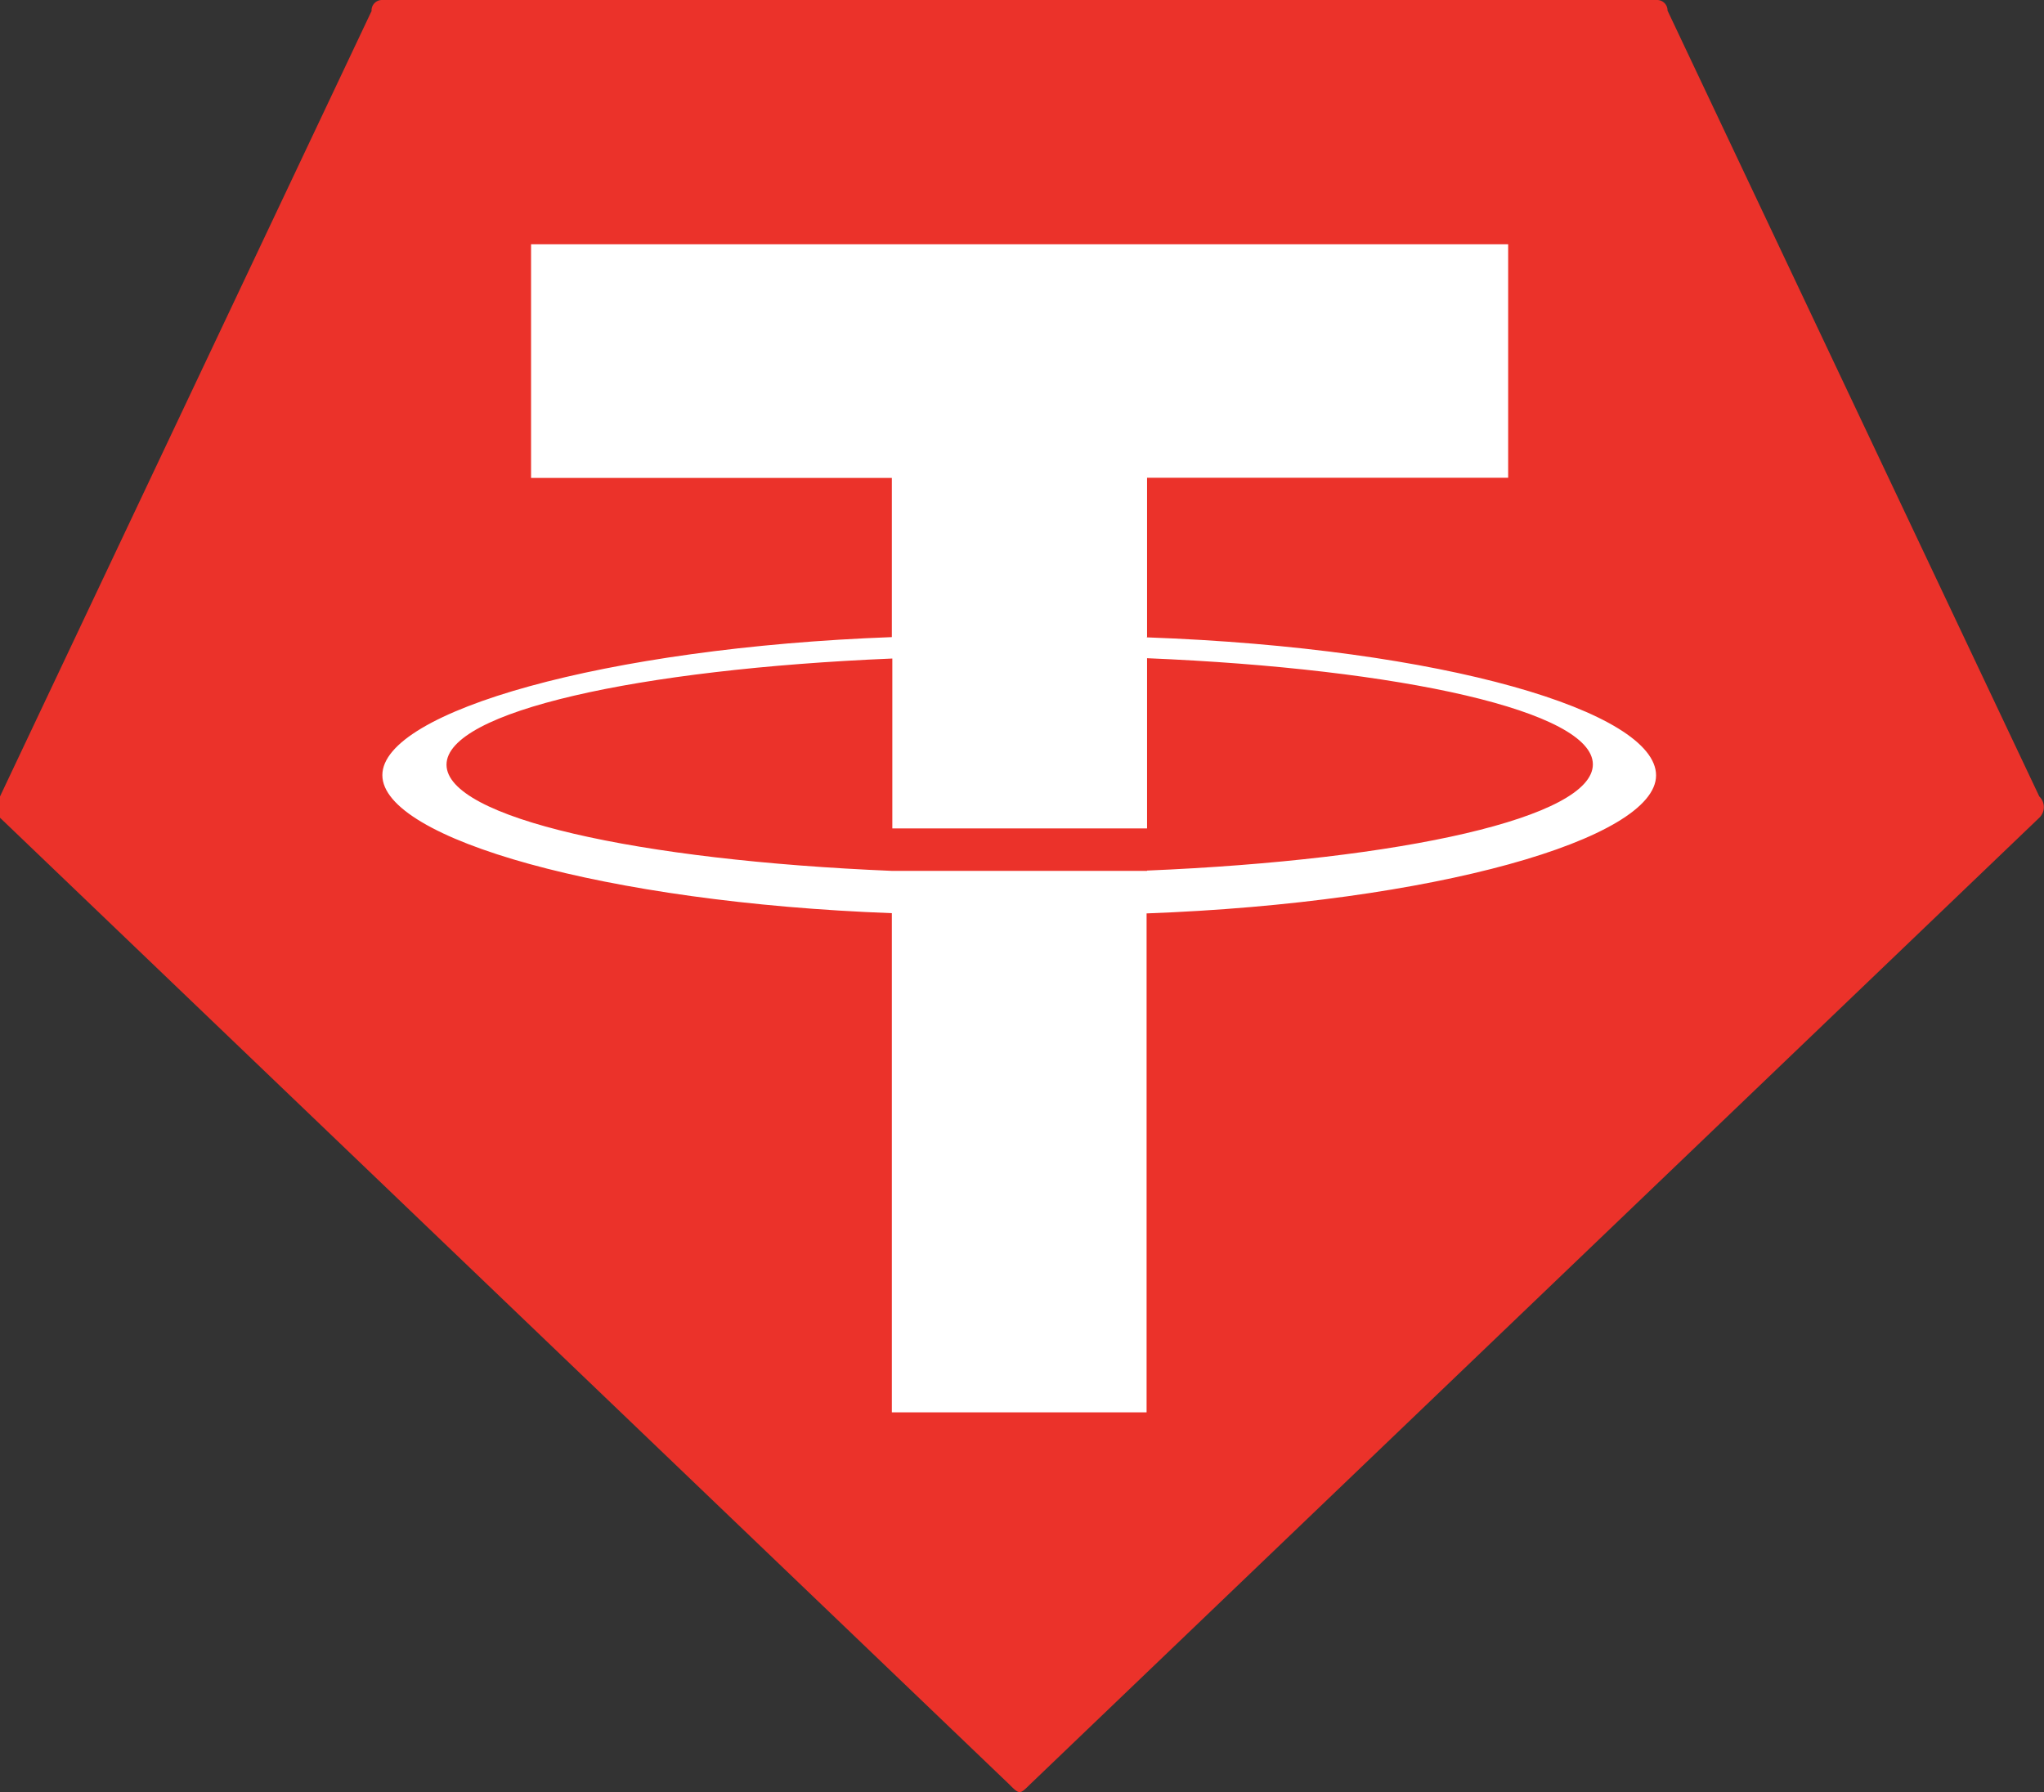
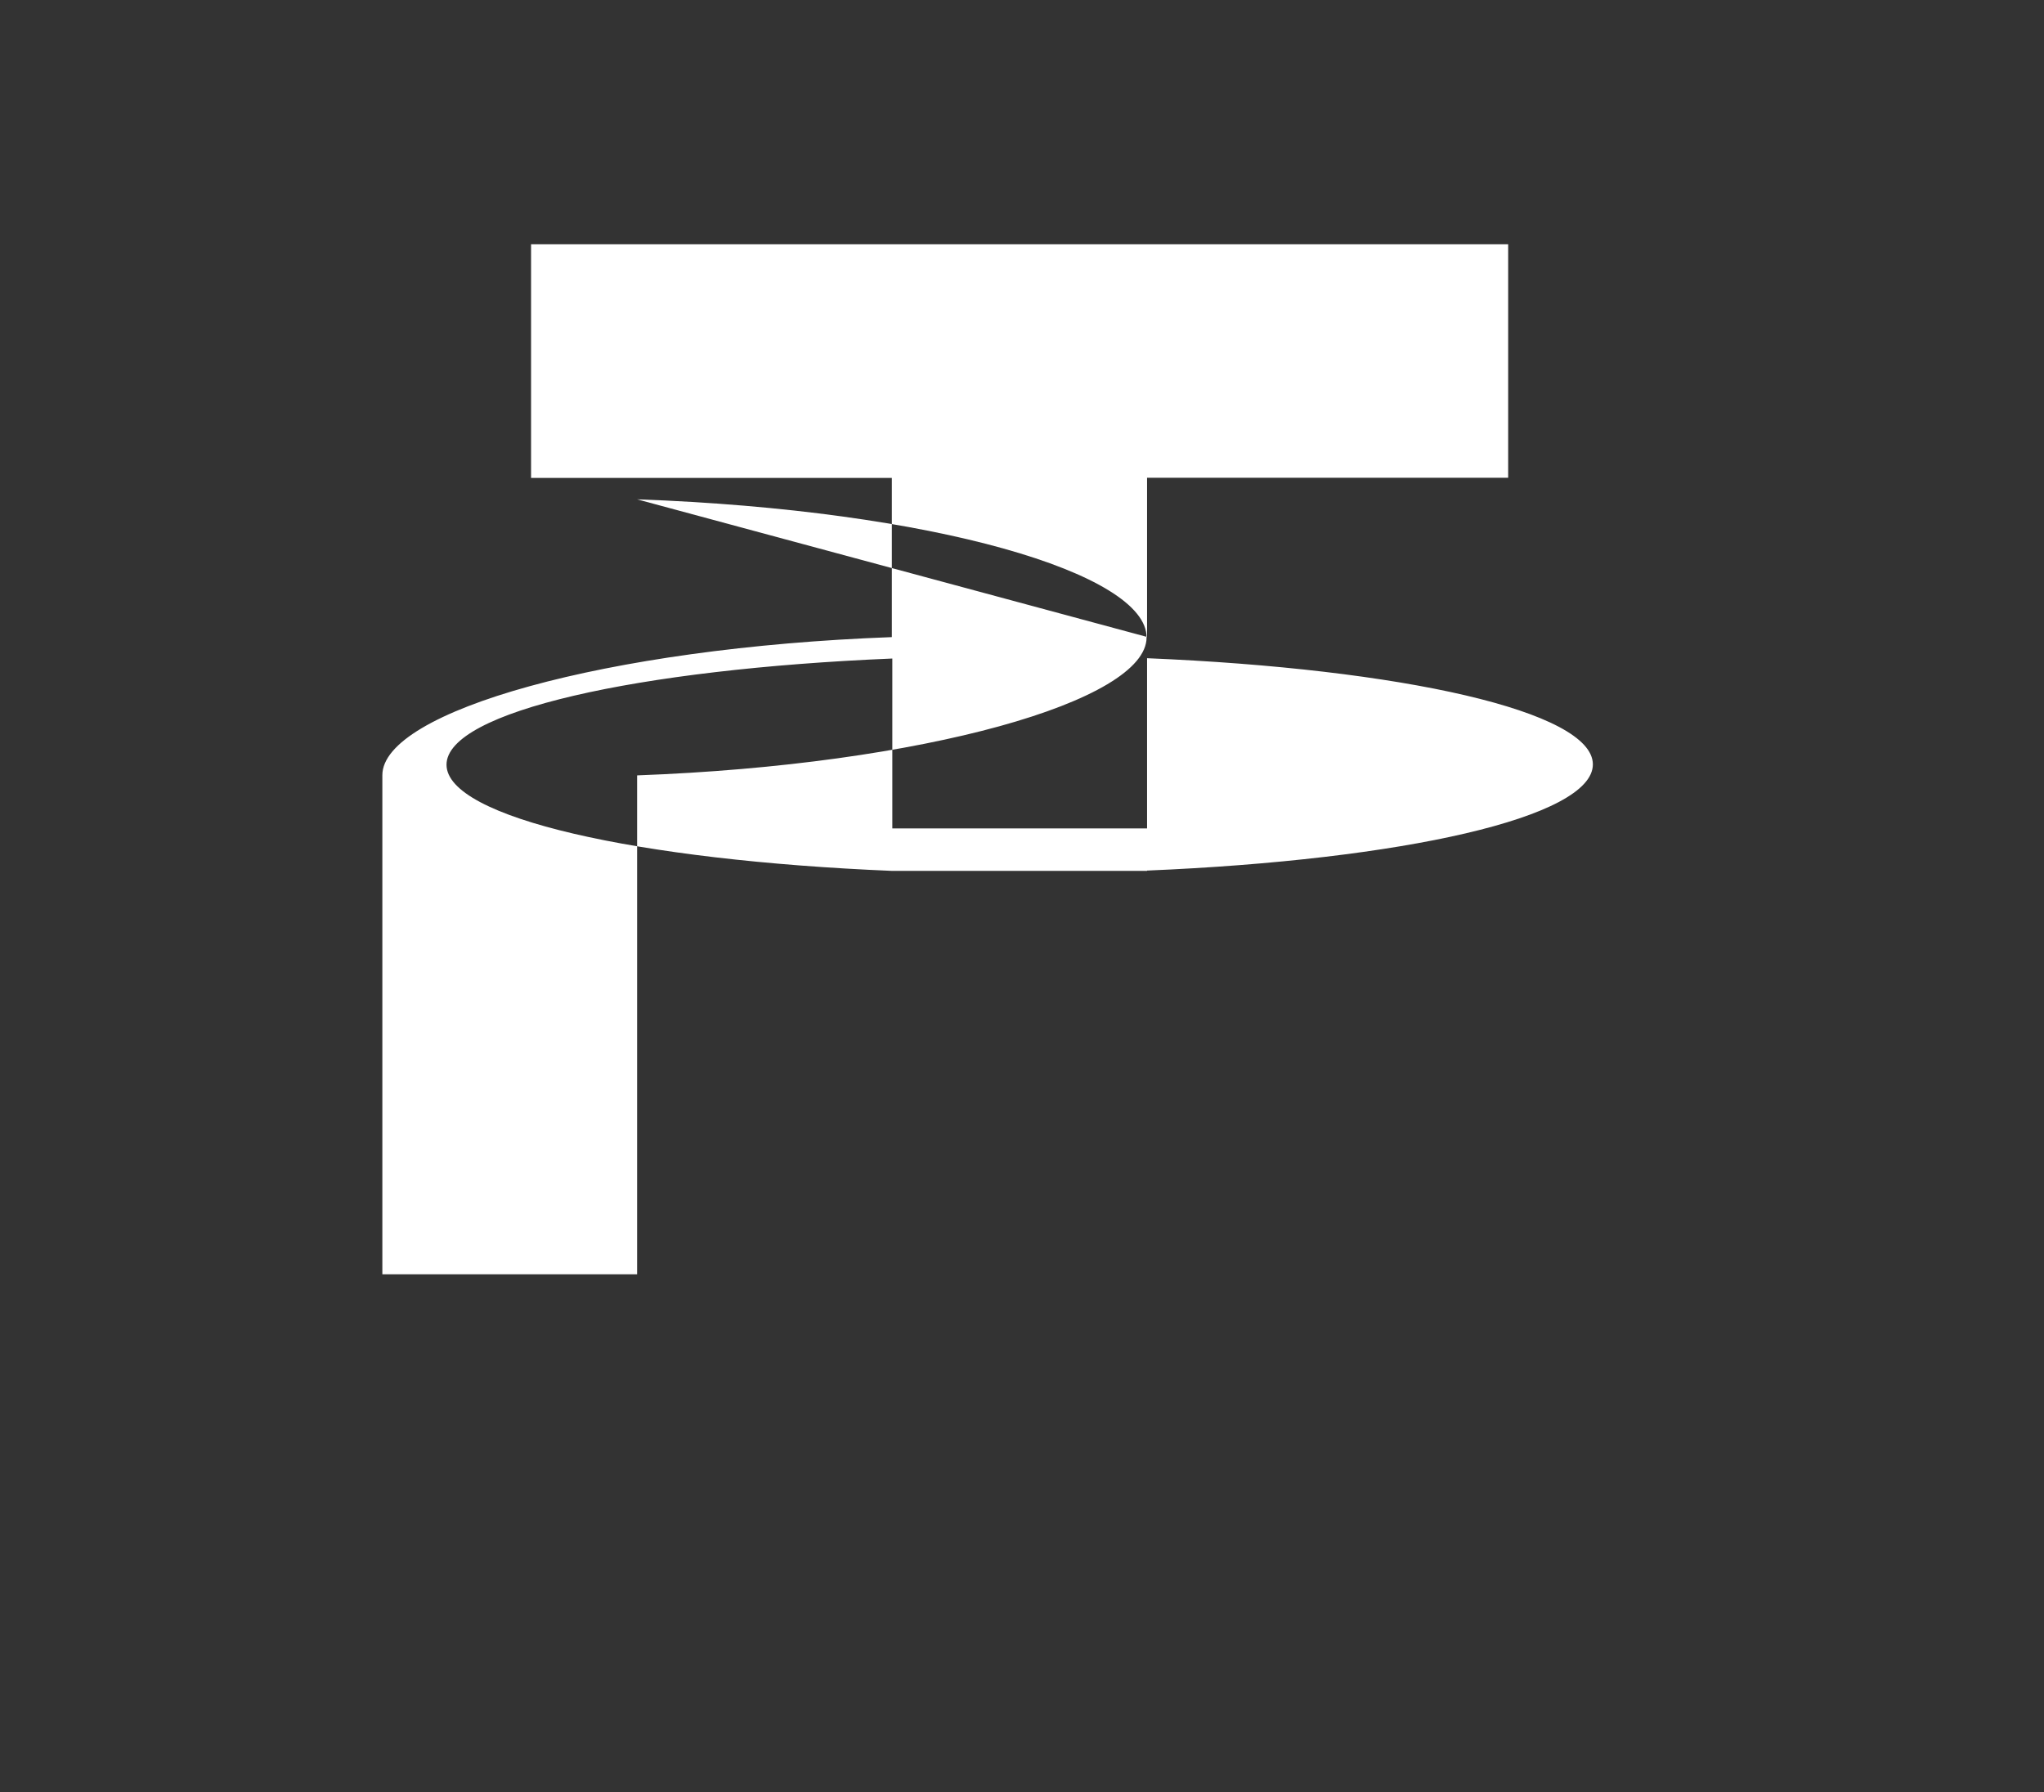
<svg xmlns="http://www.w3.org/2000/svg" width="25.676" height="22.515" data-name="Group 3790">
  <rect width="100%" height="100%" fill="#333333" stroke="none" />
-   <path fill="#eb322a" fill-rule="evenodd" d="M4.67.133 0 10.006v.267l12.675 12.141c.133.133.133.133.267 0l12.675-12.141a.185.185 0 0 0 0-.267L20.947.133A.131.131 0 0 0 20.814 0H4.8a.131.131 0 0 0-.133.133" />
-   <path fill="#fff" fill-rule="evenodd" d="M14.409 10.941h-3.2c-3.2-.133-5.6-.667-5.6-1.334s2.4-1.2 5.6-1.334v2.134h3.2V8.269c3.2.133 5.6.667 5.6 1.334s-2.4 1.2-5.6 1.334m0-2.935v-2h4.536V3.069H6.671v2.935h4.532v2c-3.6.133-6.4.934-6.4 1.734s2.8 1.6 6.4 1.734v6.271h3.2v-6.268c3.6-.133 6.4-.934 6.4-1.734s-2.668-1.6-6.4-1.734" />
+   <path fill="#fff" fill-rule="evenodd" d="M14.409 10.941h-3.2c-3.2-.133-5.6-.667-5.6-1.334s2.4-1.2 5.6-1.334v2.134h3.2V8.269c3.2.133 5.6.667 5.6 1.334s-2.4 1.2-5.6 1.334m0-2.935v-2h4.536V3.069H6.671v2.935h4.532v2c-3.6.133-6.4.934-6.4 1.734v6.271h3.2v-6.268c3.6-.133 6.4-.934 6.4-1.734s-2.668-1.6-6.4-1.734" />
</svg>